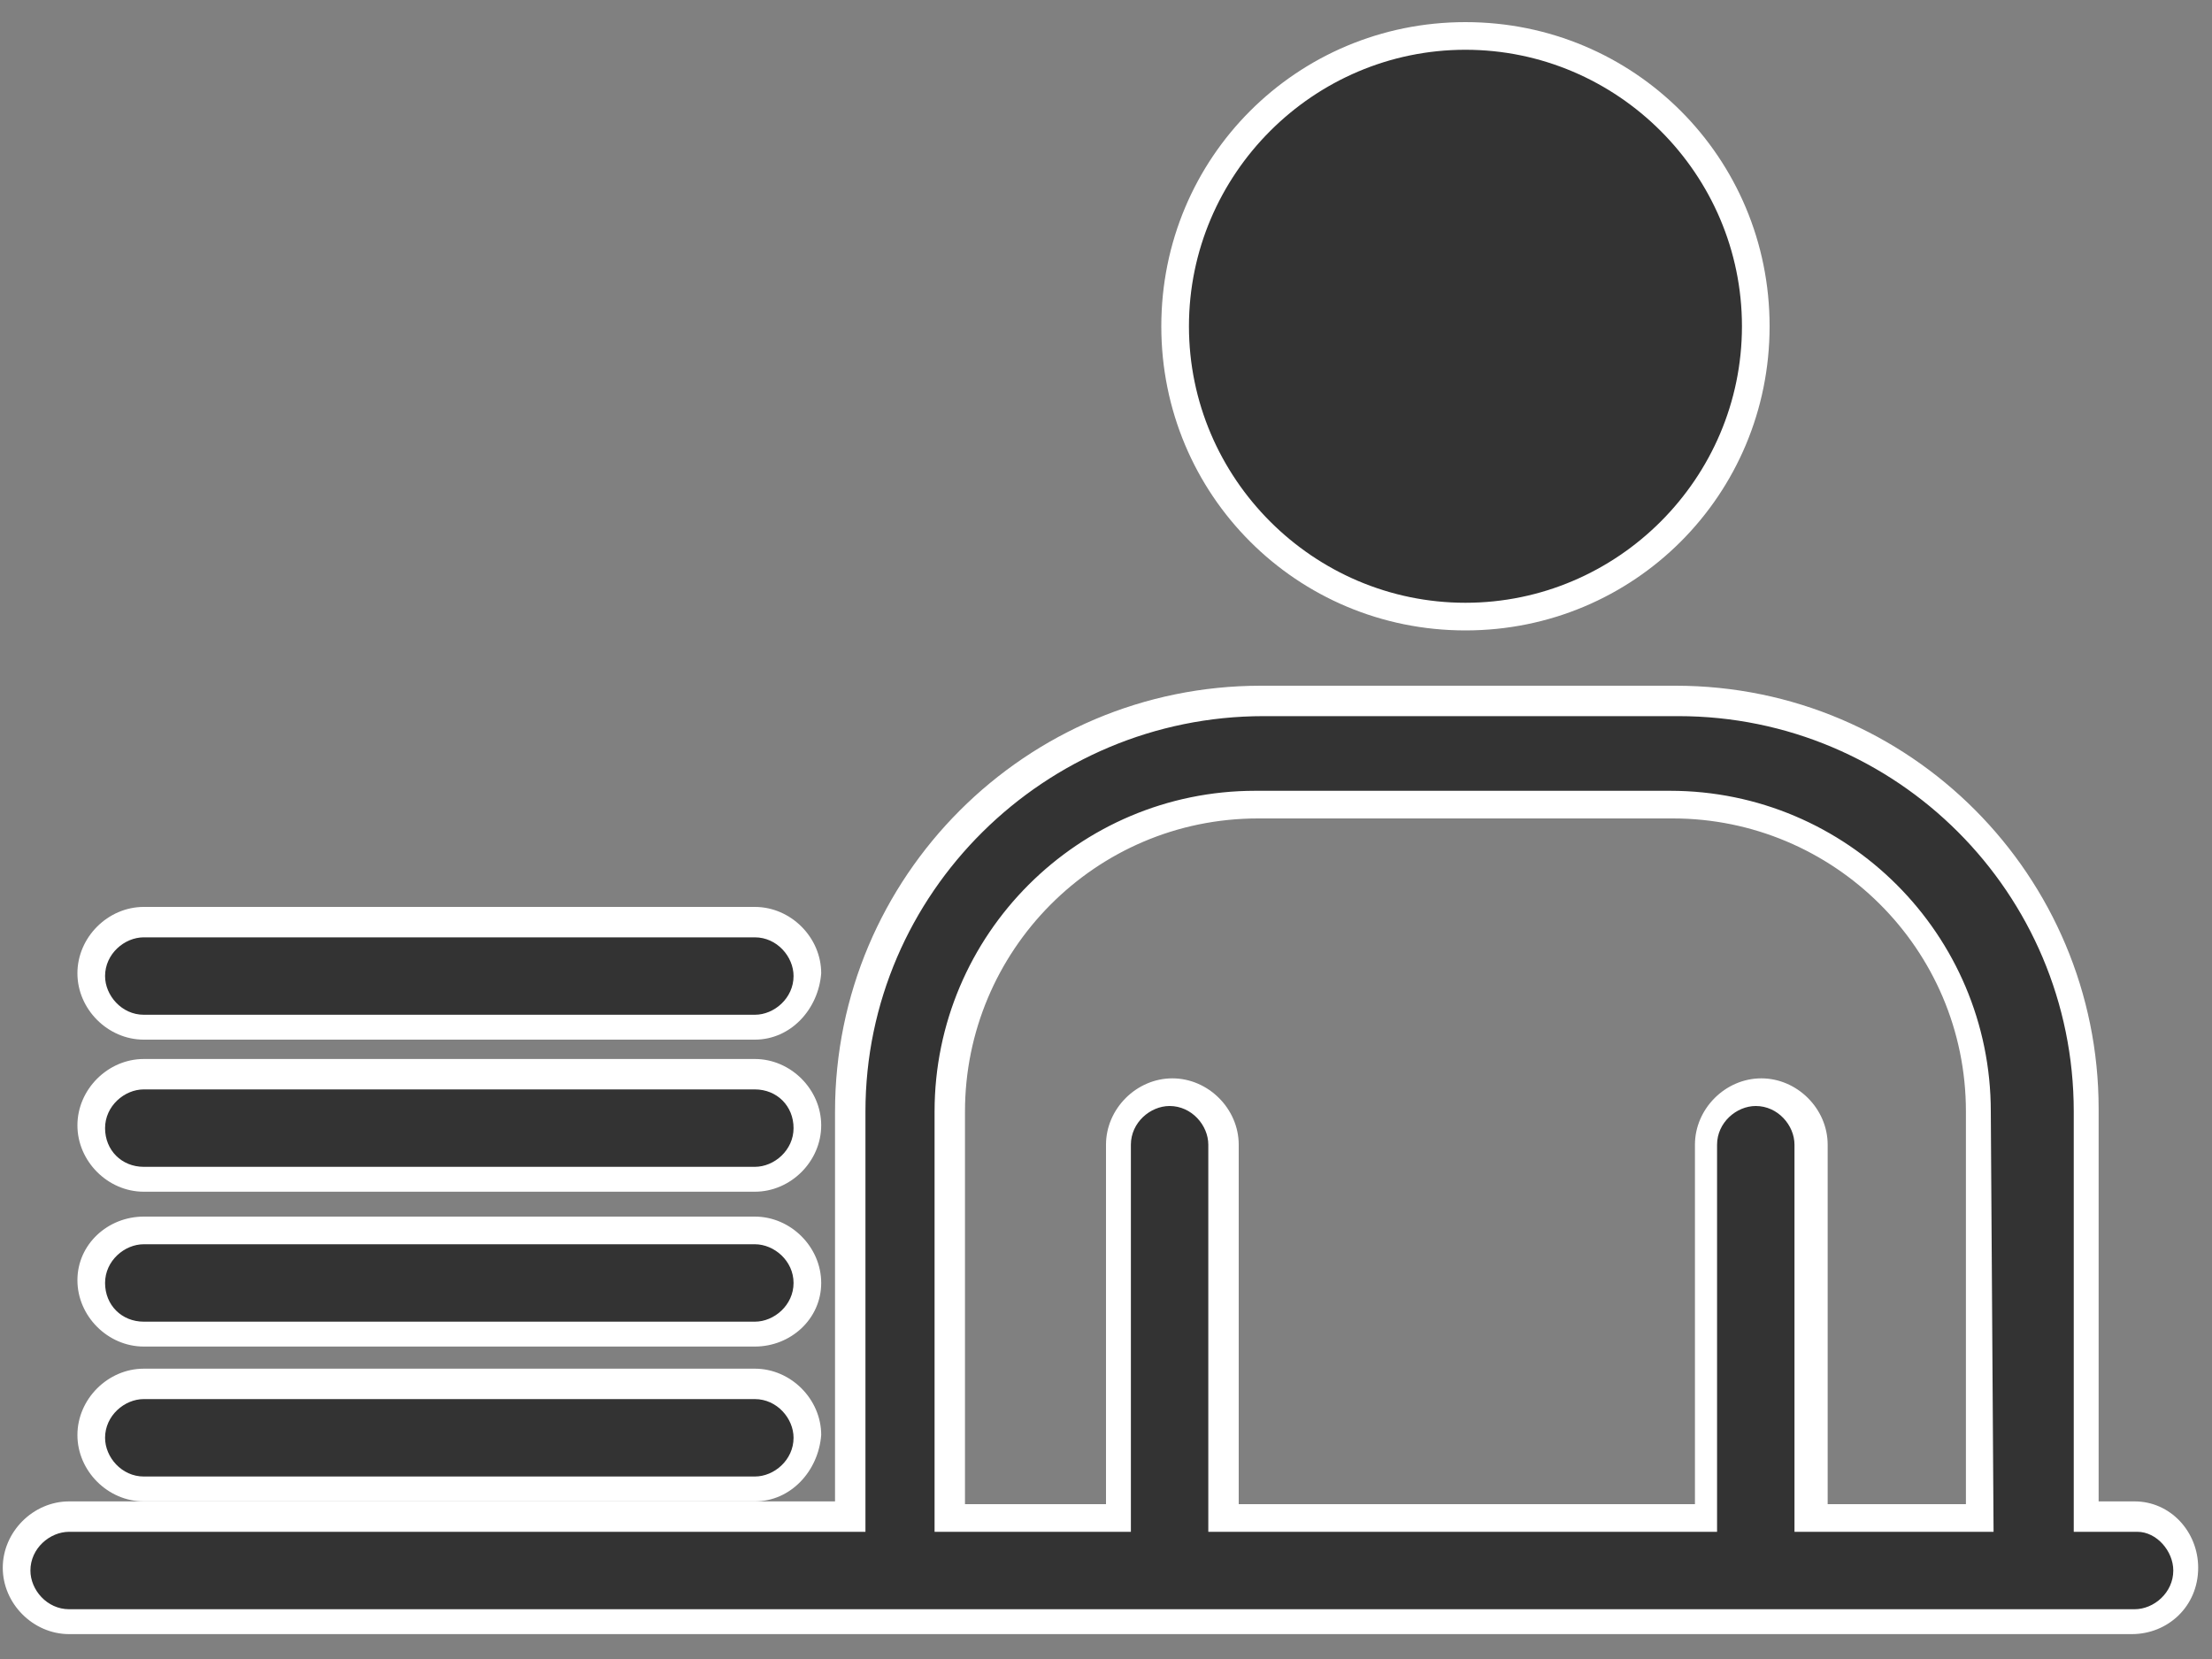
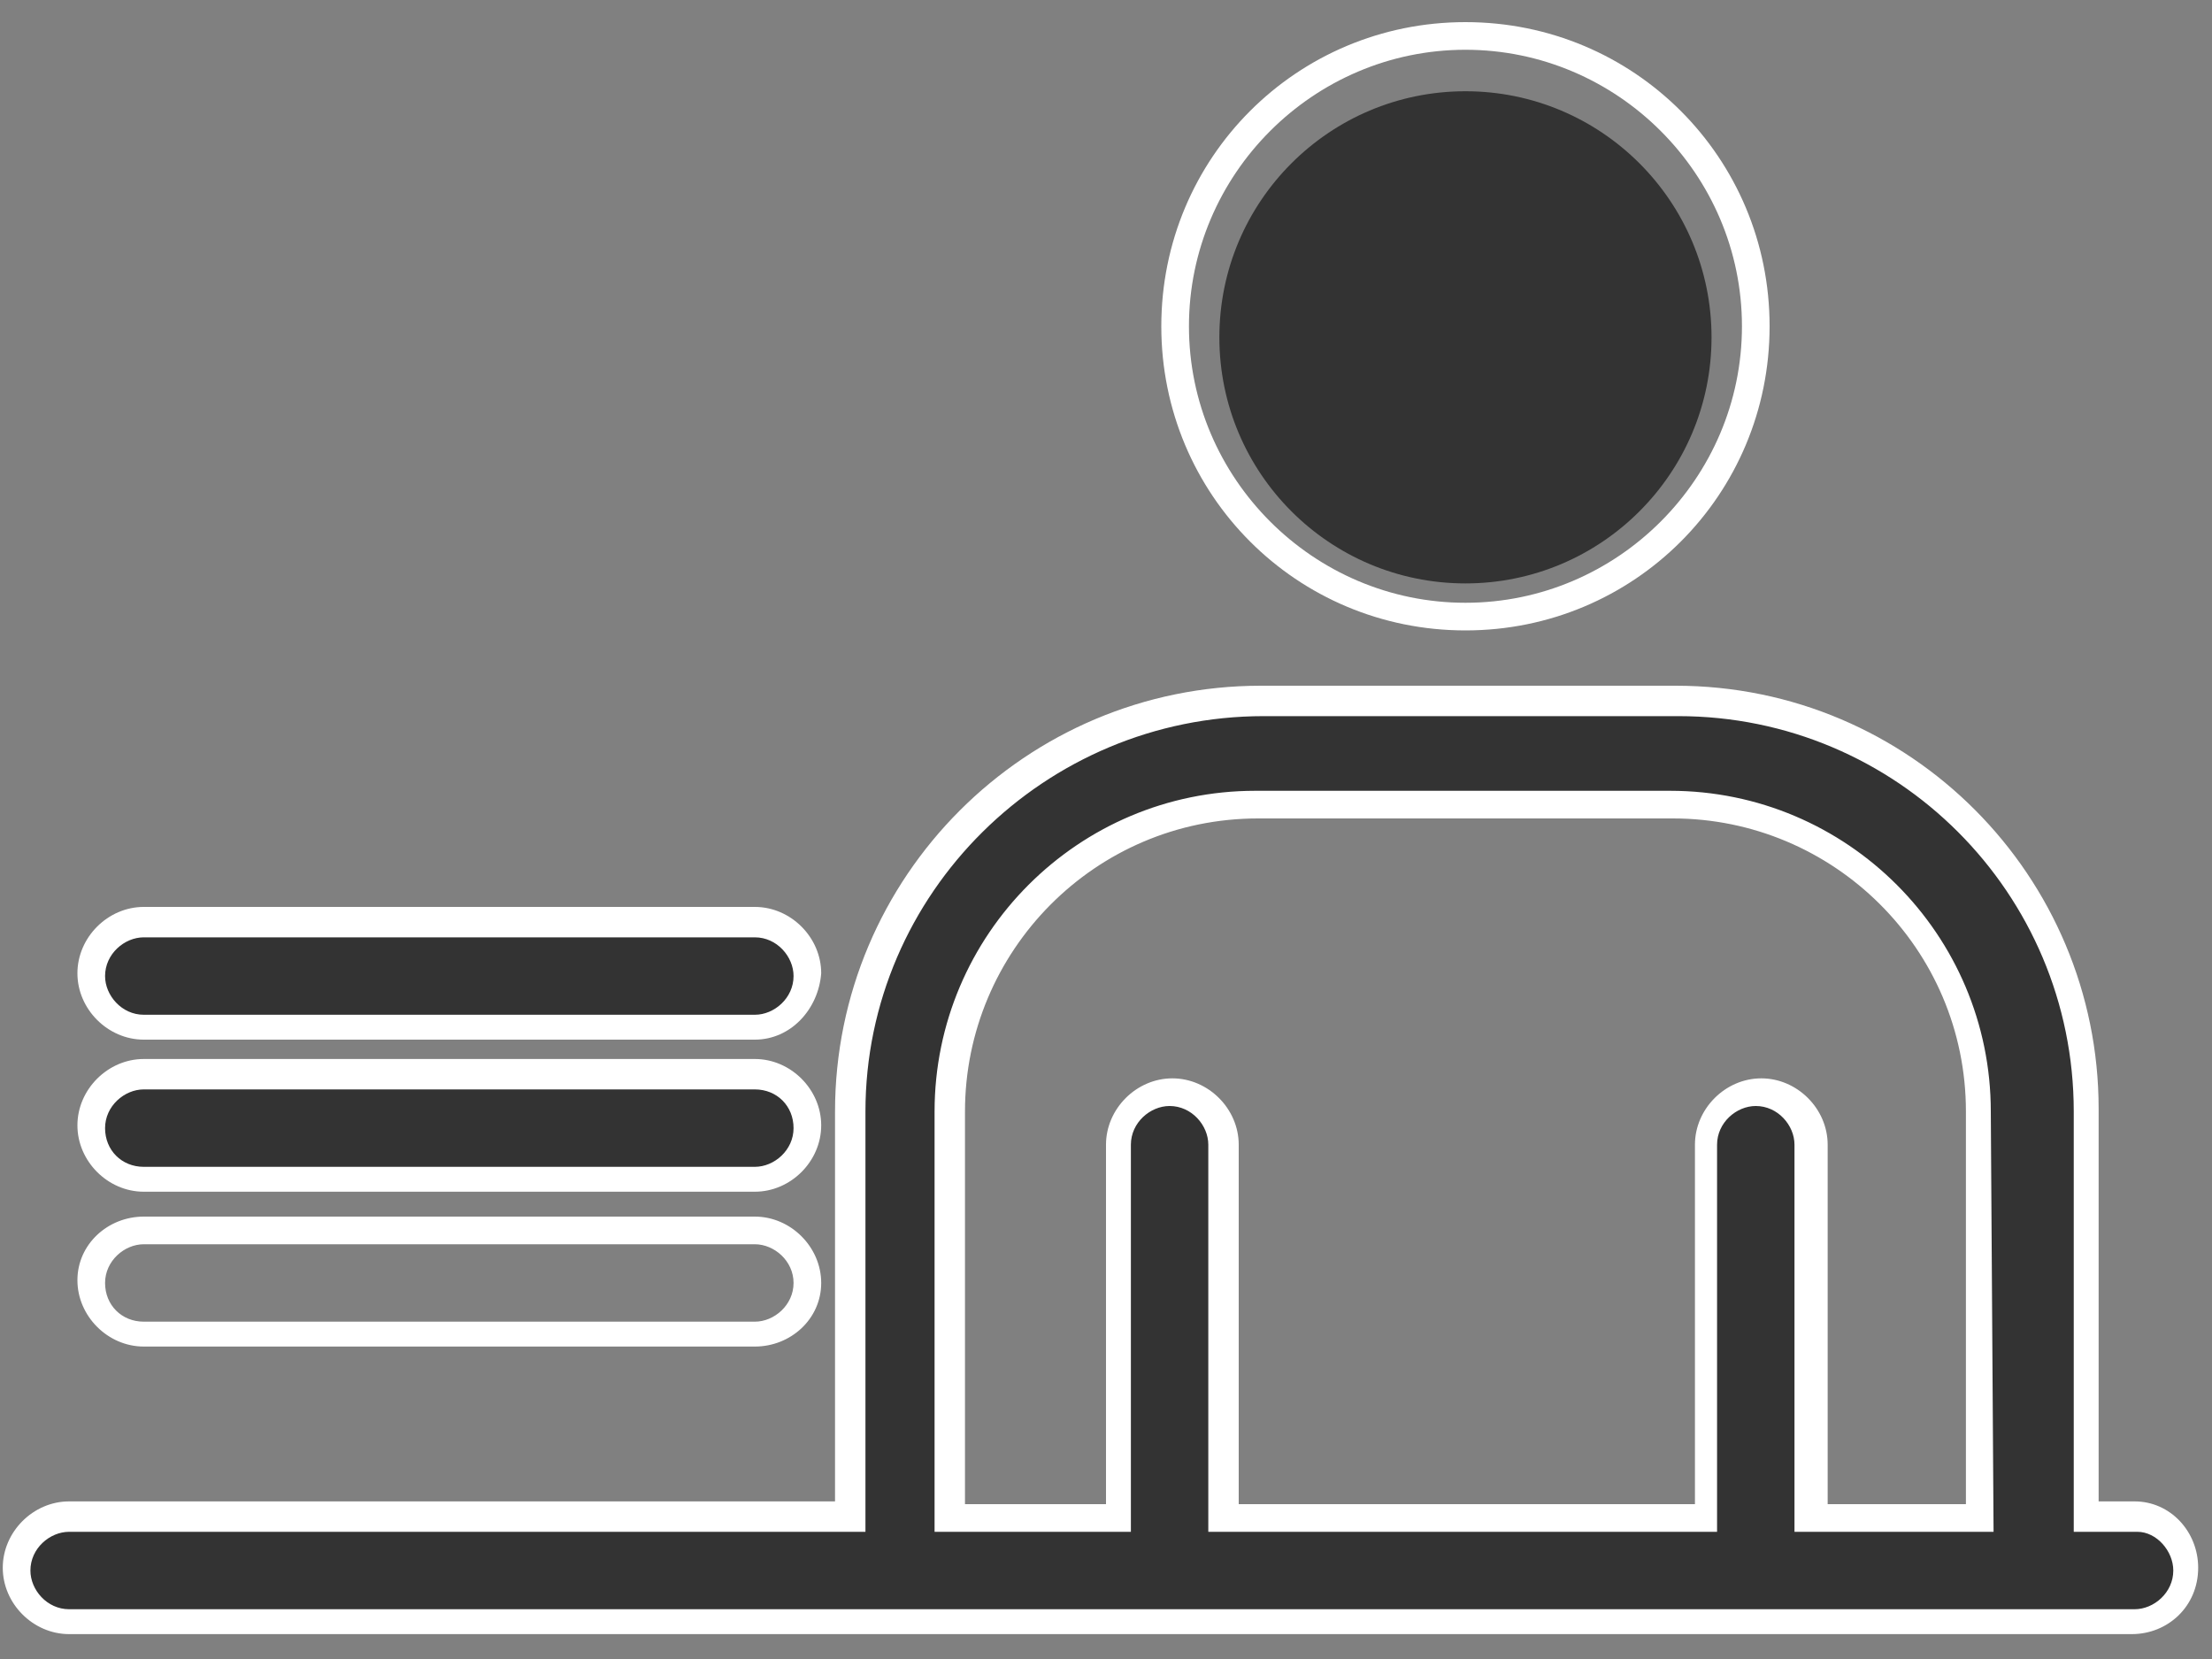
<svg xmlns="http://www.w3.org/2000/svg" version="1.1" id="图层_1" x="0px" y="0px" viewBox="0 0 80 60" style="enable-background:new 0 0 80 60;" xml:space="preserve">
  <rect x="0" y="0" width="80" height="60" fill="#808080" stroke="none" />
  <style type="text/css">
	.st0{fill:#333333;}
	.st1{fill:#FFFFFF;}
</style>
  <g>
-     <path class="st0" d="M53,22.3c5.8,0,10.5-4.7,10.5-10.5S58.8,1.3,53,1.3S42.5,6,42.5,11.8C42.5,17.6,47.2,22.3,53,22.3z M53,5   c3.8,0,6.8,3,6.8,6.8s-3,6.8-6.8,6.8s-6.8-3-6.8-6.8C46.2,8,49.2,5,53,5z" />
    <path class="st1" d="M53,22.8c-6.1,0-11-4.9-11-11s4.9-11,11-11s11,4.9,11,11S59.1,22.8,53,22.8z M53,1.8c-5.5,0-10,4.5-10,10   c0,5.5,4.5,10,10,10s10-4.5,10-10C63,6.3,58.5,1.8,53,1.8z M53,19.1c-4,0-7.3-3.3-7.3-7.3c0-1.9,0.7-3.8,2.1-5.1   C49.2,5.2,51,4.5,53,4.5c4,0,7.3,3.3,7.3,7.3C60.3,15.8,57,19.1,53,19.1z M53,5.5c-1.7,0-3.3,0.7-4.5,1.9c-1.2,1.2-1.8,2.8-1.8,4.4   c0,3.5,2.8,6.3,6.3,6.3s6.3-2.8,6.3-6.3C59.3,8.3,56.5,5.5,53,5.5z" />
  </g>
  <g>
-     <path class="st0" d="M5.2,53.8h22.1c1,0,1.9-0.8,1.9-1.9c0-1-0.8-1.9-1.9-1.9H5.2c-1,0-1.9,0.8-1.9,1.9C3.3,52.9,4.1,53.8,5.2,53.8   z" />
-     <path class="st1" d="M27.3,54.3H5.2c-1.3,0-2.4-1.1-2.4-2.4c0-1.3,1.1-2.4,2.4-2.4h22.1c1.3,0,2.4,1.1,2.4,2.4   C29.6,53.2,28.6,54.3,27.3,54.3z M5.2,50.6c-0.7,0-1.4,0.6-1.4,1.4c0,0.7,0.6,1.4,1.4,1.4h22.1c0.7,0,1.4-0.6,1.4-1.4   c0-0.7-0.6-1.4-1.4-1.4H5.2z" />
-   </g>
+     </g>
  <g>
-     <path class="st0" d="M5.2,48.2h22.1c1,0,1.9-0.8,1.9-1.9c0-1-0.8-1.9-1.9-1.9H5.2c-1,0-1.9,0.8-1.9,1.9C3.3,47.4,4.1,48.2,5.2,48.2   z" />
    <path class="st1" d="M27.3,48.7H5.2c-1.3,0-2.4-1.1-2.4-2.4S3.9,44,5.2,44h22.1c1.3,0,2.4,1.1,2.4,2.4S28.6,48.7,27.3,48.7z    M5.2,45c-0.7,0-1.4,0.6-1.4,1.4s0.6,1.4,1.4,1.4h22.1c0.7,0,1.4-0.6,1.4-1.4S28,45,27.3,45H5.2z" />
  </g>
  <g>
    <path class="st0" d="M5.2,42.6h22.1c1,0,1.9-0.8,1.9-1.9s-0.8-1.9-1.9-1.9H5.2c-1,0-1.9,0.8-1.9,1.9C3.3,41.8,4.1,42.6,5.2,42.6z" />
    <path class="st1" d="M27.3,43.1H5.2c-1.3,0-2.4-1.1-2.4-2.4s1.1-2.4,2.4-2.4h22.1c1.3,0,2.4,1.1,2.4,2.4S28.6,43.1,27.3,43.1z    M5.2,39.4c-0.7,0-1.4,0.6-1.4,1.4s0.6,1.4,1.4,1.4h22.1c0.7,0,1.4-0.6,1.4-1.4s-0.6-1.4-1.4-1.4H5.2z" />
  </g>
  <g>
    <path class="st0" d="M5.2,37.1h22.1c1,0,1.9-0.8,1.9-1.9c0-1-0.8-1.9-1.9-1.9H5.2c-1,0-1.9,0.8-1.9,1.9C3.3,36.3,4.1,37.1,5.2,37.1   z" />
    <path class="st1" d="M27.3,37.6H5.2c-1.3,0-2.4-1.1-2.4-2.4c0-1.3,1.1-2.4,2.4-2.4h22.1c1.3,0,2.4,1.1,2.4,2.4   C29.6,36.5,28.6,37.6,27.3,37.6z M5.2,33.9c-0.7,0-1.4,0.6-1.4,1.4c0,0.7,0.6,1.4,1.4,1.4h22.1c0.7,0,1.4-0.6,1.4-1.4   c0-0.7-0.6-1.4-1.4-1.4H5.2z" />
  </g>
  <path class="st0" d="M77.2,54.9h-1.8l0-14.7l0,0l0,0c0-8.2-6.7-14.8-14.8-14.8l0,0h-15c-8.2,0-14.8,6.7-14.8,14.8v0v14.7H2.5  c-1,0-1.9,0.8-1.9,1.9s0.8,1.9,1.9,1.9h71l0,0h3.7c1,0,1.9-0.8,1.9-1.9S78.2,54.9,77.2,54.9z M34.3,40.2L34.3,40.2  c0-6.2,5-11.2,11.1-11.2h15l0,0l0,0l0,0c6.2,0,11.1,5,11.1,11.1l0,14.7h-6.2V41.4c0-1-0.8-1.9-1.9-1.9c-1,0-1.9,0.8-1.9,1.9v13.5  H44.2V41.4c0-1-0.8-1.9-1.9-1.9s-1.9,0.8-1.9,1.9v13.5h-6.1L34.3,40.2L34.3,40.2z" />
  <path class="st1" d="M77.1,59.1H2.5c-1.3,0-2.4-1.1-2.4-2.4c0-1.3,1.1-2.4,2.4-2.4h27.7V40.2c0-8.5,6.9-15.4,15.4-15.4h15  c8.5,0,15.3,6.9,15.3,15.3l0,14.2h1.3c1.3,0,2.3,1.1,2.3,2.4C79.5,58.1,78.4,59.1,77.1,59.1z M2.5,55.4c-0.7,0-1.4,0.6-1.4,1.4  c0,0.7,0.6,1.4,1.4,1.4h74.7c0.7,0,1.4-0.6,1.4-1.4c0-0.7-0.6-1.4-1.3-1.4h-2.3l0-15.2c0-7.9-6.4-14.3-14.3-14.3h-15  c-7.9,0-14.4,6.4-14.4,14.3v15.2H2.5z M72.1,55.4h-7.2v-14c0-0.7-0.6-1.4-1.4-1.4c-0.7,0-1.4,0.6-1.4,1.4v14H43.7v-14  c0-0.7-0.6-1.4-1.4-1.4c-0.7,0-1.4,0.6-1.4,1.4v14h-7.1V40.2c0-6.4,5.2-11.6,11.6-11.6h15c6.4,0,11.6,5.2,11.6,11.6L72.1,55.4z   M65.9,54.4h5.2l0-14.2c0-5.9-4.8-10.6-10.6-10.6h-15c-5.9,0-10.6,4.8-10.6,10.6v14.2H40v-13c0-1.3,1.1-2.4,2.4-2.4  c1.3,0,2.4,1.1,2.4,2.4v13h16.5v-13c0-1.3,1.1-2.4,2.4-2.4c1.3,0,2.4,1.1,2.4,2.4V54.4z" />
  <circle class="st0" cx="53" cy="12.2" r="8.9" />
</svg>